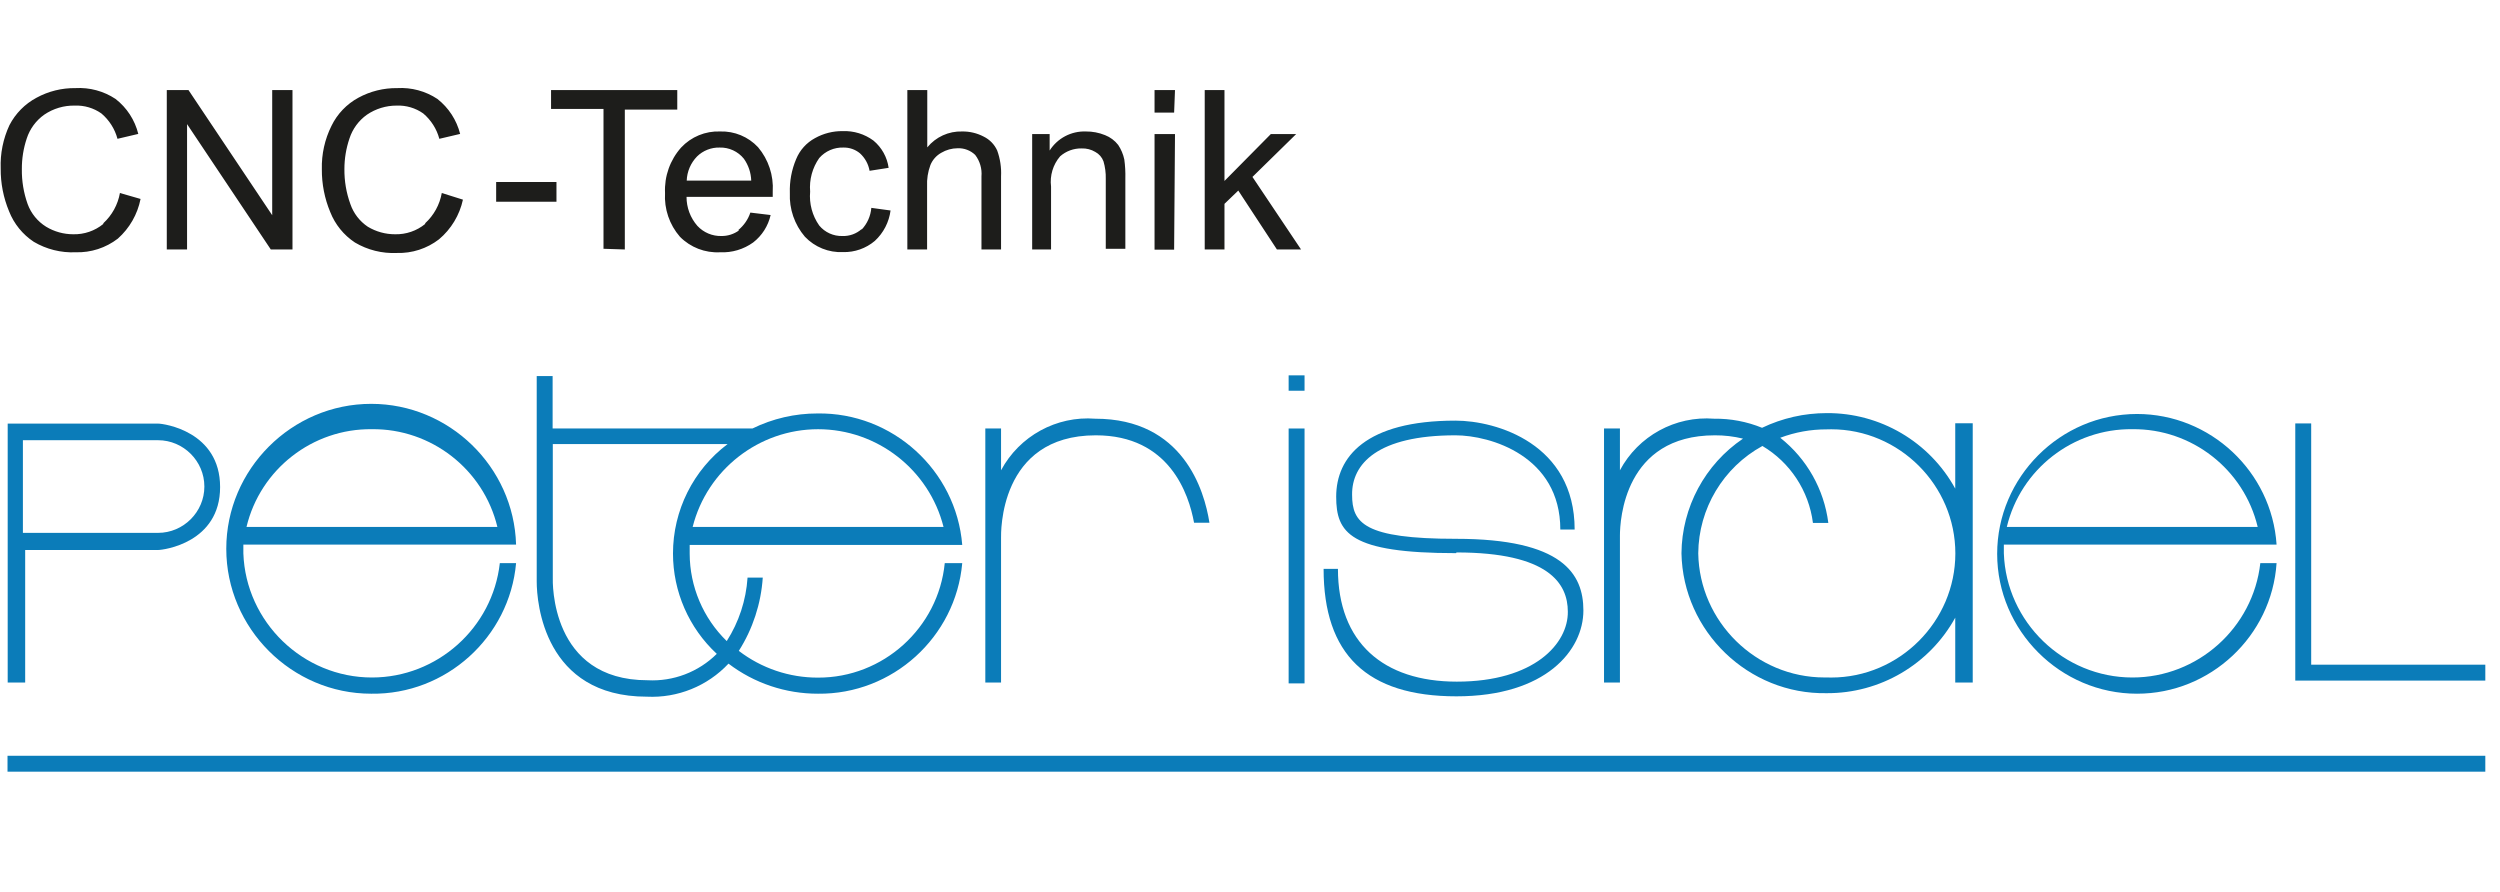
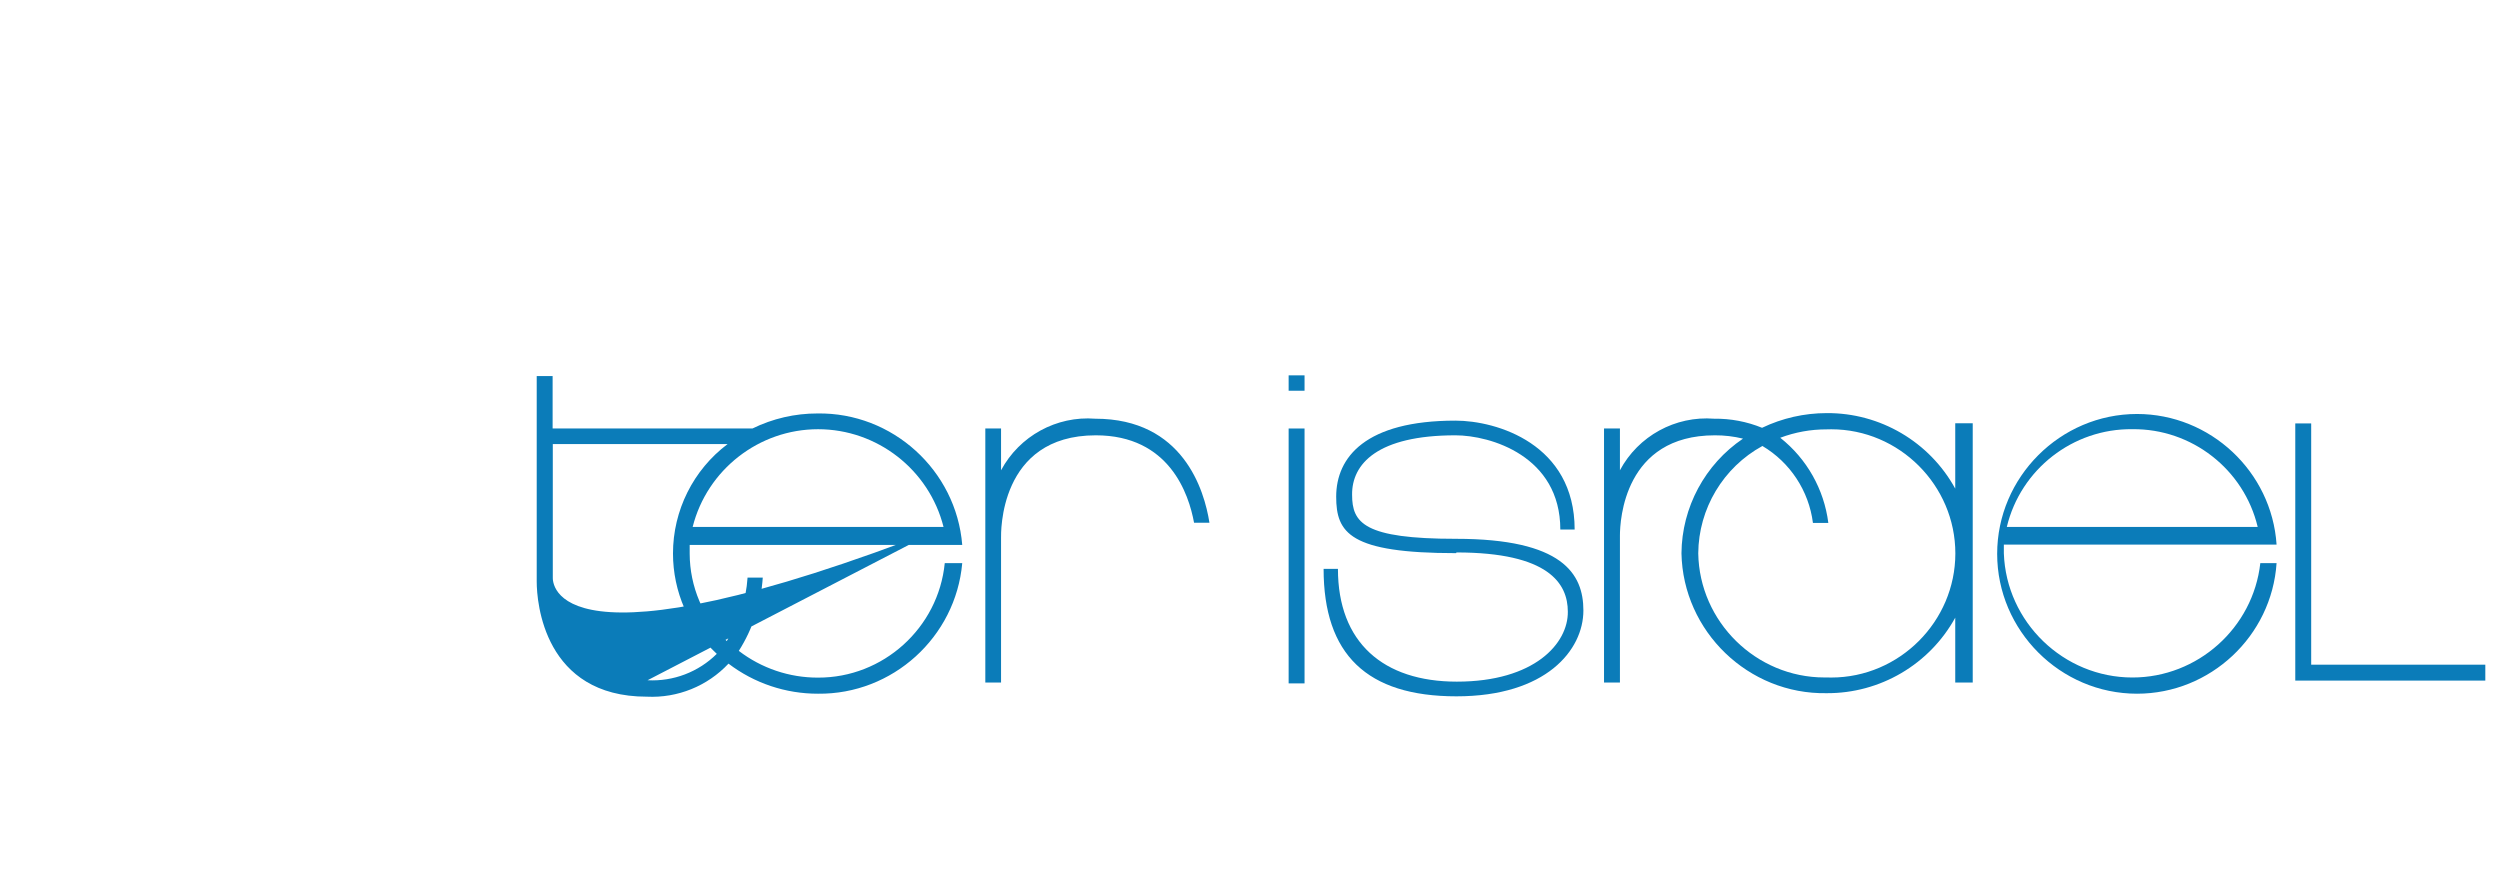
<svg xmlns="http://www.w3.org/2000/svg" width="100%" height="100%" viewBox="0 0 143 51" version="1.1" xml:space="preserve" style="fill-rule:evenodd;clip-rule:evenodd;stroke-linejoin:round;stroke-miterlimit:2;">
  <g transform="matrix(1,0,0,1,-13.96,-0.96)">
-     <path d="M23,25.19L14.4,25.19L14.4,40L15.4,40L15.4,32.42L23,32.42C23.31,32.42 26.55,32.01 26.55,28.82C26.55,25.63 23.33,25.19 23,25.19M23,31.44L15.27,31.44L15.27,26.14L23,26.14C24.454,26.14 25.65,27.336 25.65,28.79C25.65,30.244 24.454,31.44 23,31.44" style="fill:rgb(11,124,185);fill-rule:nonzero;" />
-   </g>
+     </g>
  <g transform="matrix(1,0,0,1,-13.96,-0.96)">
-     <path d="M42.55,33.17C42.136,36.877 38.966,39.713 35.236,39.713C31.295,39.713 28.018,36.548 27.88,32.61L27.88,32.11L43.48,32.11C43.351,27.655 39.651,24.06 35.193,24.06C30.646,24.06 26.903,27.802 26.903,32.35C26.903,36.898 30.646,40.64 35.193,40.64C35.196,40.64 35.198,40.64 35.2,40.64C39.466,40.699 43.101,37.419 43.48,33.17L42.55,33.17ZM35.23,25.51C38.622,25.471 41.616,27.802 42.41,31.1L28.06,31.1C28.847,27.802 31.839,25.469 35.23,25.51" style="fill:rgb(11,124,185);fill-rule:nonzero;" />
-   </g>
+     </g>
  <g transform="matrix(1,0,0,1,-13.96,-0.96)">
    <path d="M143.25,33.17C142.836,36.877 139.666,39.713 135.936,39.713C131.995,39.713 128.718,36.548 128.58,32.61L128.58,32.11L144.18,32.11C143.902,27.93 140.387,24.64 136.198,24.64C131.809,24.64 128.198,28.251 128.198,32.64C128.198,37.029 131.809,40.64 136.198,40.64C140.387,40.64 143.902,37.35 144.18,33.17L143.25,33.17ZM135.93,25.51C139.321,25.469 142.313,27.802 143.1,31.1L128.75,31.1C129.541,27.8 132.537,25.468 135.93,25.51" style="fill:rgb(11,124,185);fill-rule:nonzero;" />
  </g>
  <g transform="matrix(1,0,0,1,-13.96,-0.96)">
-     <path d="M60.75,39.72C59.113,39.725 57.519,39.186 56.22,38.19C57.02,36.93 57.491,35.489 57.59,34L56.72,34C56.636,35.291 56.226,36.54 55.53,37.63C54.18,36.317 53.415,34.513 53.41,32.63L53.41,32.13L69,32.13C68.655,27.857 65.006,24.544 60.72,24.61C59.431,24.608 58.158,24.902 57,25.47L45.57,25.47L45.57,22.47L44.66,22.47L44.66,34.23C44.66,35.42 45.08,40.81 50.96,40.81C52.718,40.896 54.427,40.204 55.63,38.92C57.101,40.04 58.901,40.644 60.75,40.64C65.006,40.688 68.626,37.41 69,33.17L68,33.17C67.636,36.877 64.475,39.733 60.75,39.72ZM67.93,31.1L53.58,31.1C54.407,27.824 57.377,25.511 60.755,25.511C64.133,25.511 67.103,27.824 67.93,31.1ZM51,39.87C45.43,39.87 45.57,34.23 45.58,33.98L45.58,26.36L55.58,26.36C53.614,27.838 52.455,30.159 52.455,32.619C52.455,34.797 53.363,36.879 54.96,38.36C53.913,39.4 52.473,39.949 51,39.87Z" style="fill:rgb(11,124,185);fill-rule:nonzero;" />
+     <path d="M60.75,39.72C59.113,39.725 57.519,39.186 56.22,38.19C57.02,36.93 57.491,35.489 57.59,34L56.72,34C56.636,35.291 56.226,36.54 55.53,37.63C54.18,36.317 53.415,34.513 53.41,32.63L53.41,32.13L69,32.13C68.655,27.857 65.006,24.544 60.72,24.61C59.431,24.608 58.158,24.902 57,25.47L45.57,25.47L45.57,22.47L44.66,22.47L44.66,34.23C44.66,35.42 45.08,40.81 50.96,40.81C52.718,40.896 54.427,40.204 55.63,38.92C57.101,40.04 58.901,40.644 60.75,40.64C65.006,40.688 68.626,37.41 69,33.17L68,33.17C67.636,36.877 64.475,39.733 60.75,39.72ZM67.93,31.1L53.58,31.1C54.407,27.824 57.377,25.511 60.755,25.511C64.133,25.511 67.103,27.824 67.93,31.1ZC45.43,39.87 45.57,34.23 45.58,33.98L45.58,26.36L55.58,26.36C53.614,27.838 52.455,30.159 52.455,32.619C52.455,34.797 53.363,36.879 54.96,38.36C53.913,39.4 52.473,39.949 51,39.87Z" style="fill:rgb(11,124,185);fill-rule:nonzero;" />
  </g>
  <g transform="matrix(1,0,0,1,0,5)">
    <rect x="73.71" y="19.51" width="0.91" height="14.58" style="fill:rgb(11,124,185);" />
  </g>
  <g transform="matrix(1,0,0,1,0,5)">
    <rect x="73.71" y="16.47" width="0.91" height="0.88" style="fill:rgb(11,124,185);" />
  </g>
  <g transform="matrix(1,0,0,1,0,5)">
    <path d="M142.16,33.02L132.2,33.02L132.2,19.22L131.29,19.22L131.29,33.93L142.16,33.93L142.16,33.02Z" style="fill:rgb(11,124,185);fill-rule:nonzero;" />
  </g>
  <g transform="matrix(1,0,0,1,0,5)">
-     <rect x="0.43" y="38.23" width="141.73" height="0.91" style="fill:rgb(11,124,185);" />
-   </g>
+     </g>
  <g transform="matrix(1,0,0,1,-13.96,-0.96)">
    <path d="M76.61,24.91C74.391,24.737 72.271,25.898 71.22,27.86L71.22,25.47L70.32,25.47L70.32,40L71.22,40L71.22,31.74C71.22,31.49 71.07,25.86 76.64,25.86C80.85,25.86 81.96,29.22 82.26,30.86L83.14,30.86C82.85,29 81.63,24.91 76.61,24.91Z" style="fill:rgb(11,124,185);fill-rule:nonzero;" />
  </g>
  <g transform="matrix(1,0,0,1,-13.96,-0.96)">
    <path d="M125.8,25.17L125.8,28.91C124.33,26.229 121.497,24.566 118.44,24.59C117.163,24.591 115.902,24.878 114.75,25.43C113.881,25.075 112.949,24.898 112.01,24.91C109.791,24.735 107.669,25.896 106.62,27.86L106.62,25.47L105.71,25.47L105.71,40L106.62,40L106.62,31.6C106.62,30.71 106.87,25.86 112.05,25.86C112.592,25.857 113.133,25.921 113.66,26.05C111.481,27.523 110.162,29.98 110.14,32.61C110.227,37.079 113.971,40.688 118.44,40.61C121.496,40.629 124.327,38.968 125.8,36.29L125.8,40L126.8,40L126.8,25.17L125.8,25.17ZM118.44,39.71C118.4,39.711 118.359,39.711 118.319,39.711C114.403,39.711 111.165,36.525 111.1,32.61C111.119,30.053 112.527,27.698 114.77,26.47C116.359,27.413 117.426,29.038 117.66,30.87L118.54,30.87C118.297,28.95 117.309,27.2 115.79,26C116.637,25.681 117.535,25.518 118.44,25.52C118.529,25.517 118.618,25.515 118.706,25.515C122.601,25.515 125.806,28.72 125.806,32.615C125.806,36.51 122.601,39.715 118.706,39.715C118.618,39.715 118.529,39.713 118.44,39.71Z" style="fill:rgb(11,124,185);fill-rule:nonzero;" />
  </g>
  <g transform="matrix(1,0,0,1,-13.96,-0.96)">
    <path d="M97.25,32.6C91.16,32.6 90.39,31.44 90.39,29.37C90.39,27.11 92.07,25.02 97.21,25.02C99.58,25.02 104.03,26.36 104.03,31.25L103.21,31.25C103.21,27.04 99.21,25.86 97.21,25.86C92.76,25.86 91.28,27.49 91.3,29.26C91.3,30.87 91.97,31.78 97.24,31.78C103.34,31.78 104.53,33.78 104.53,35.88C104.53,38.14 102.4,40.79 97.27,40.79C92.14,40.79 89.67,38.39 89.67,33.5L90.49,33.5C90.49,37.71 93.08,39.95 97.29,39.95C101.74,39.95 103.66,37.76 103.64,35.95C103.64,34.34 102.55,32.56 97.27,32.56L97.25,32.6Z" style="fill:rgb(11,124,185);fill-rule:nonzero;" />
  </g>
  <g transform="matrix(1,0,0,1,-13.96,-0.96)">
-     <path d="M84,15.23L84,12.62L84.79,11.86L87,15.23L88.38,15.23L85.6,11.08L88.1,8.63L86.65,8.63L84,11.31L84,6.11L82.87,6.11L82.87,15.23L84,15.23ZM81.17,8.63L80,8.63L80,15.24L81.12,15.24L81.17,8.63ZM81.17,6.11L80,6.11L80,7.4L81.12,7.4L81.17,6.11ZM74.08,15.23L74.08,11.63C74.002,11.006 74.191,10.377 74.6,9.9C74.939,9.602 75.378,9.441 75.83,9.45C76.104,9.44 76.375,9.509 76.61,9.65C76.828,9.766 76.995,9.958 77.08,10.19C77.175,10.514 77.219,10.852 77.21,11.19L77.21,15.19L78.33,15.19L78.33,11.17C78.34,10.806 78.32,10.441 78.27,10.08C78.207,9.784 78.088,9.502 77.92,9.25C77.725,8.999 77.466,8.806 77.17,8.69C76.821,8.548 76.447,8.476 76.07,8.48C75.236,8.45 74.447,8.865 74,9.57L74,8.63L73,8.63L73,15.23L74.08,15.23ZM66.99,15.23L66.99,11.62C66.97,11.205 67.035,10.79 67.18,10.4C67.301,10.103 67.52,9.856 67.8,9.7C68.084,9.531 68.409,9.441 68.74,9.44C69.111,9.426 69.472,9.563 69.74,9.82C70.009,10.171 70.138,10.61 70.1,11.05L70.1,15.23L71.22,15.23L71.22,11.05C71.246,10.547 71.171,10.044 71,9.57C70.842,9.22 70.566,8.937 70.22,8.77C69.844,8.574 69.424,8.474 69,8.48C68.229,8.455 67.488,8.792 67,9.39L67,6.11L65.86,6.11L65.86,15.23L66.99,15.23ZM63.25,14.06C62.949,14.33 62.554,14.473 62.15,14.46C61.638,14.476 61.147,14.254 60.82,13.86C60.423,13.295 60.238,12.608 60.3,11.92C60.243,11.239 60.427,10.559 60.82,10C61.167,9.604 61.674,9.383 62.2,9.4C62.546,9.391 62.884,9.509 63.15,9.73C63.439,9.993 63.632,10.345 63.7,10.73L64.79,10.56C64.705,9.95 64.394,9.393 63.92,9C63.412,8.625 62.791,8.435 62.16,8.46C61.608,8.453 61.063,8.591 60.58,8.86C60.092,9.123 59.71,9.547 59.5,10.06C59.24,10.673 59.117,11.335 59.14,12C59.099,12.912 59.407,13.806 60,14.5C60.564,15.095 61.361,15.417 62.18,15.38C62.844,15.397 63.493,15.169 64,14.74C64.495,14.284 64.813,13.667 64.9,13L63.8,12.85C63.761,13.318 63.564,13.759 63.24,14.1M53.83,9.91C54.173,9.573 54.639,9.389 55.12,9.4C55.658,9.384 56.173,9.621 56.51,10.04C56.77,10.406 56.916,10.841 56.93,11.29L53.24,11.29C53.259,10.773 53.469,10.281 53.83,9.91M56.23,14.14C55.939,14.351 55.589,14.463 55.23,14.46C54.708,14.474 54.205,14.262 53.85,13.88C53.448,13.421 53.228,12.83 53.23,12.22L58.16,12.22L58.16,11.92C58.218,10.997 57.917,10.087 57.32,9.38C56.761,8.781 55.969,8.453 55.15,8.48C54.309,8.448 53.494,8.784 52.92,9.4C52.285,10.113 51.955,11.047 52,12C51.946,12.912 52.251,13.81 52.85,14.5C53.453,15.112 54.292,15.437 55.15,15.39C55.825,15.422 56.491,15.224 57.04,14.83C57.546,14.439 57.899,13.884 58.04,13.26L56.88,13.12C56.75,13.512 56.51,13.859 56.19,14.12M49.7,15.23L49.7,7.23L52.7,7.23L52.7,6.11L45.48,6.11L45.48,7.19L48.48,7.19L48.48,15.19L49.7,15.23ZM45.79,11.37L42.34,11.37L42.34,12.5L45.79,12.5L45.79,11.37ZM38.28,13.77C37.796,14.166 37.185,14.375 36.56,14.36C36.01,14.362 35.471,14.213 35,13.93C34.533,13.618 34.182,13.161 34,12.63C33.768,11.989 33.653,11.312 33.66,10.63C33.66,10.035 33.758,9.444 33.95,8.88C34.128,8.331 34.479,7.854 34.95,7.52C35.451,7.179 36.044,6.998 36.65,7C37.192,6.979 37.727,7.137 38.17,7.45C38.617,7.828 38.939,8.334 39.09,8.9L40.28,8.62C40.08,7.828 39.623,7.124 38.98,6.62C38.301,6.17 37.493,5.952 36.68,6C35.905,5.99 35.14,6.179 34.46,6.55C33.791,6.912 33.252,7.476 32.92,8.16C32.537,8.929 32.348,9.781 32.37,10.64C32.363,11.481 32.526,12.314 32.85,13.09C33.13,13.801 33.623,14.409 34.26,14.83C34.984,15.26 35.819,15.469 36.66,15.43C37.529,15.456 38.381,15.18 39.07,14.65C39.765,14.066 40.247,13.267 40.44,12.38L39.23,12C39.112,12.665 38.778,13.274 38.28,13.73M24.66,15.23L24.66,8.06L29.45,15.23L30.69,15.23L30.69,6.11L29.53,6.11L29.53,13.27L24.74,6.11L23.5,6.11L23.5,15.23L24.66,15.23ZM19.87,13.77C19.386,14.166 18.775,14.375 18.15,14.36C17.604,14.36 17.068,14.212 16.6,13.93C16.111,13.628 15.737,13.17 15.54,12.63C15.312,11.988 15.2,11.311 15.21,10.63C15.207,10.035 15.301,9.444 15.49,8.88C15.668,8.331 16.019,7.854 16.49,7.52C17.005,7.169 17.617,6.987 18.24,7C18.782,6.979 19.317,7.137 19.76,7.45C20.207,7.828 20.529,8.334 20.68,8.9L21.87,8.62C21.674,7.826 21.216,7.121 20.57,6.62C19.891,6.17 19.083,5.952 18.27,6C17.495,5.99 16.73,6.179 16.05,6.55C15.386,6.904 14.845,7.452 14.5,8.12C14.139,8.895 13.968,9.745 14,10.6C13.993,11.441 14.156,12.274 14.48,13.05C14.76,13.761 15.253,14.369 15.89,14.79C16.615,15.219 17.449,15.428 18.29,15.39C19.159,15.416 20.011,15.14 20.7,14.61C21.369,14.016 21.826,13.218 22,12.34L20.82,12C20.702,12.665 20.368,13.274 19.87,13.73" style="fill:rgb(29,29,27);fill-rule:nonzero;" />
-   </g>
+     </g>
</svg>